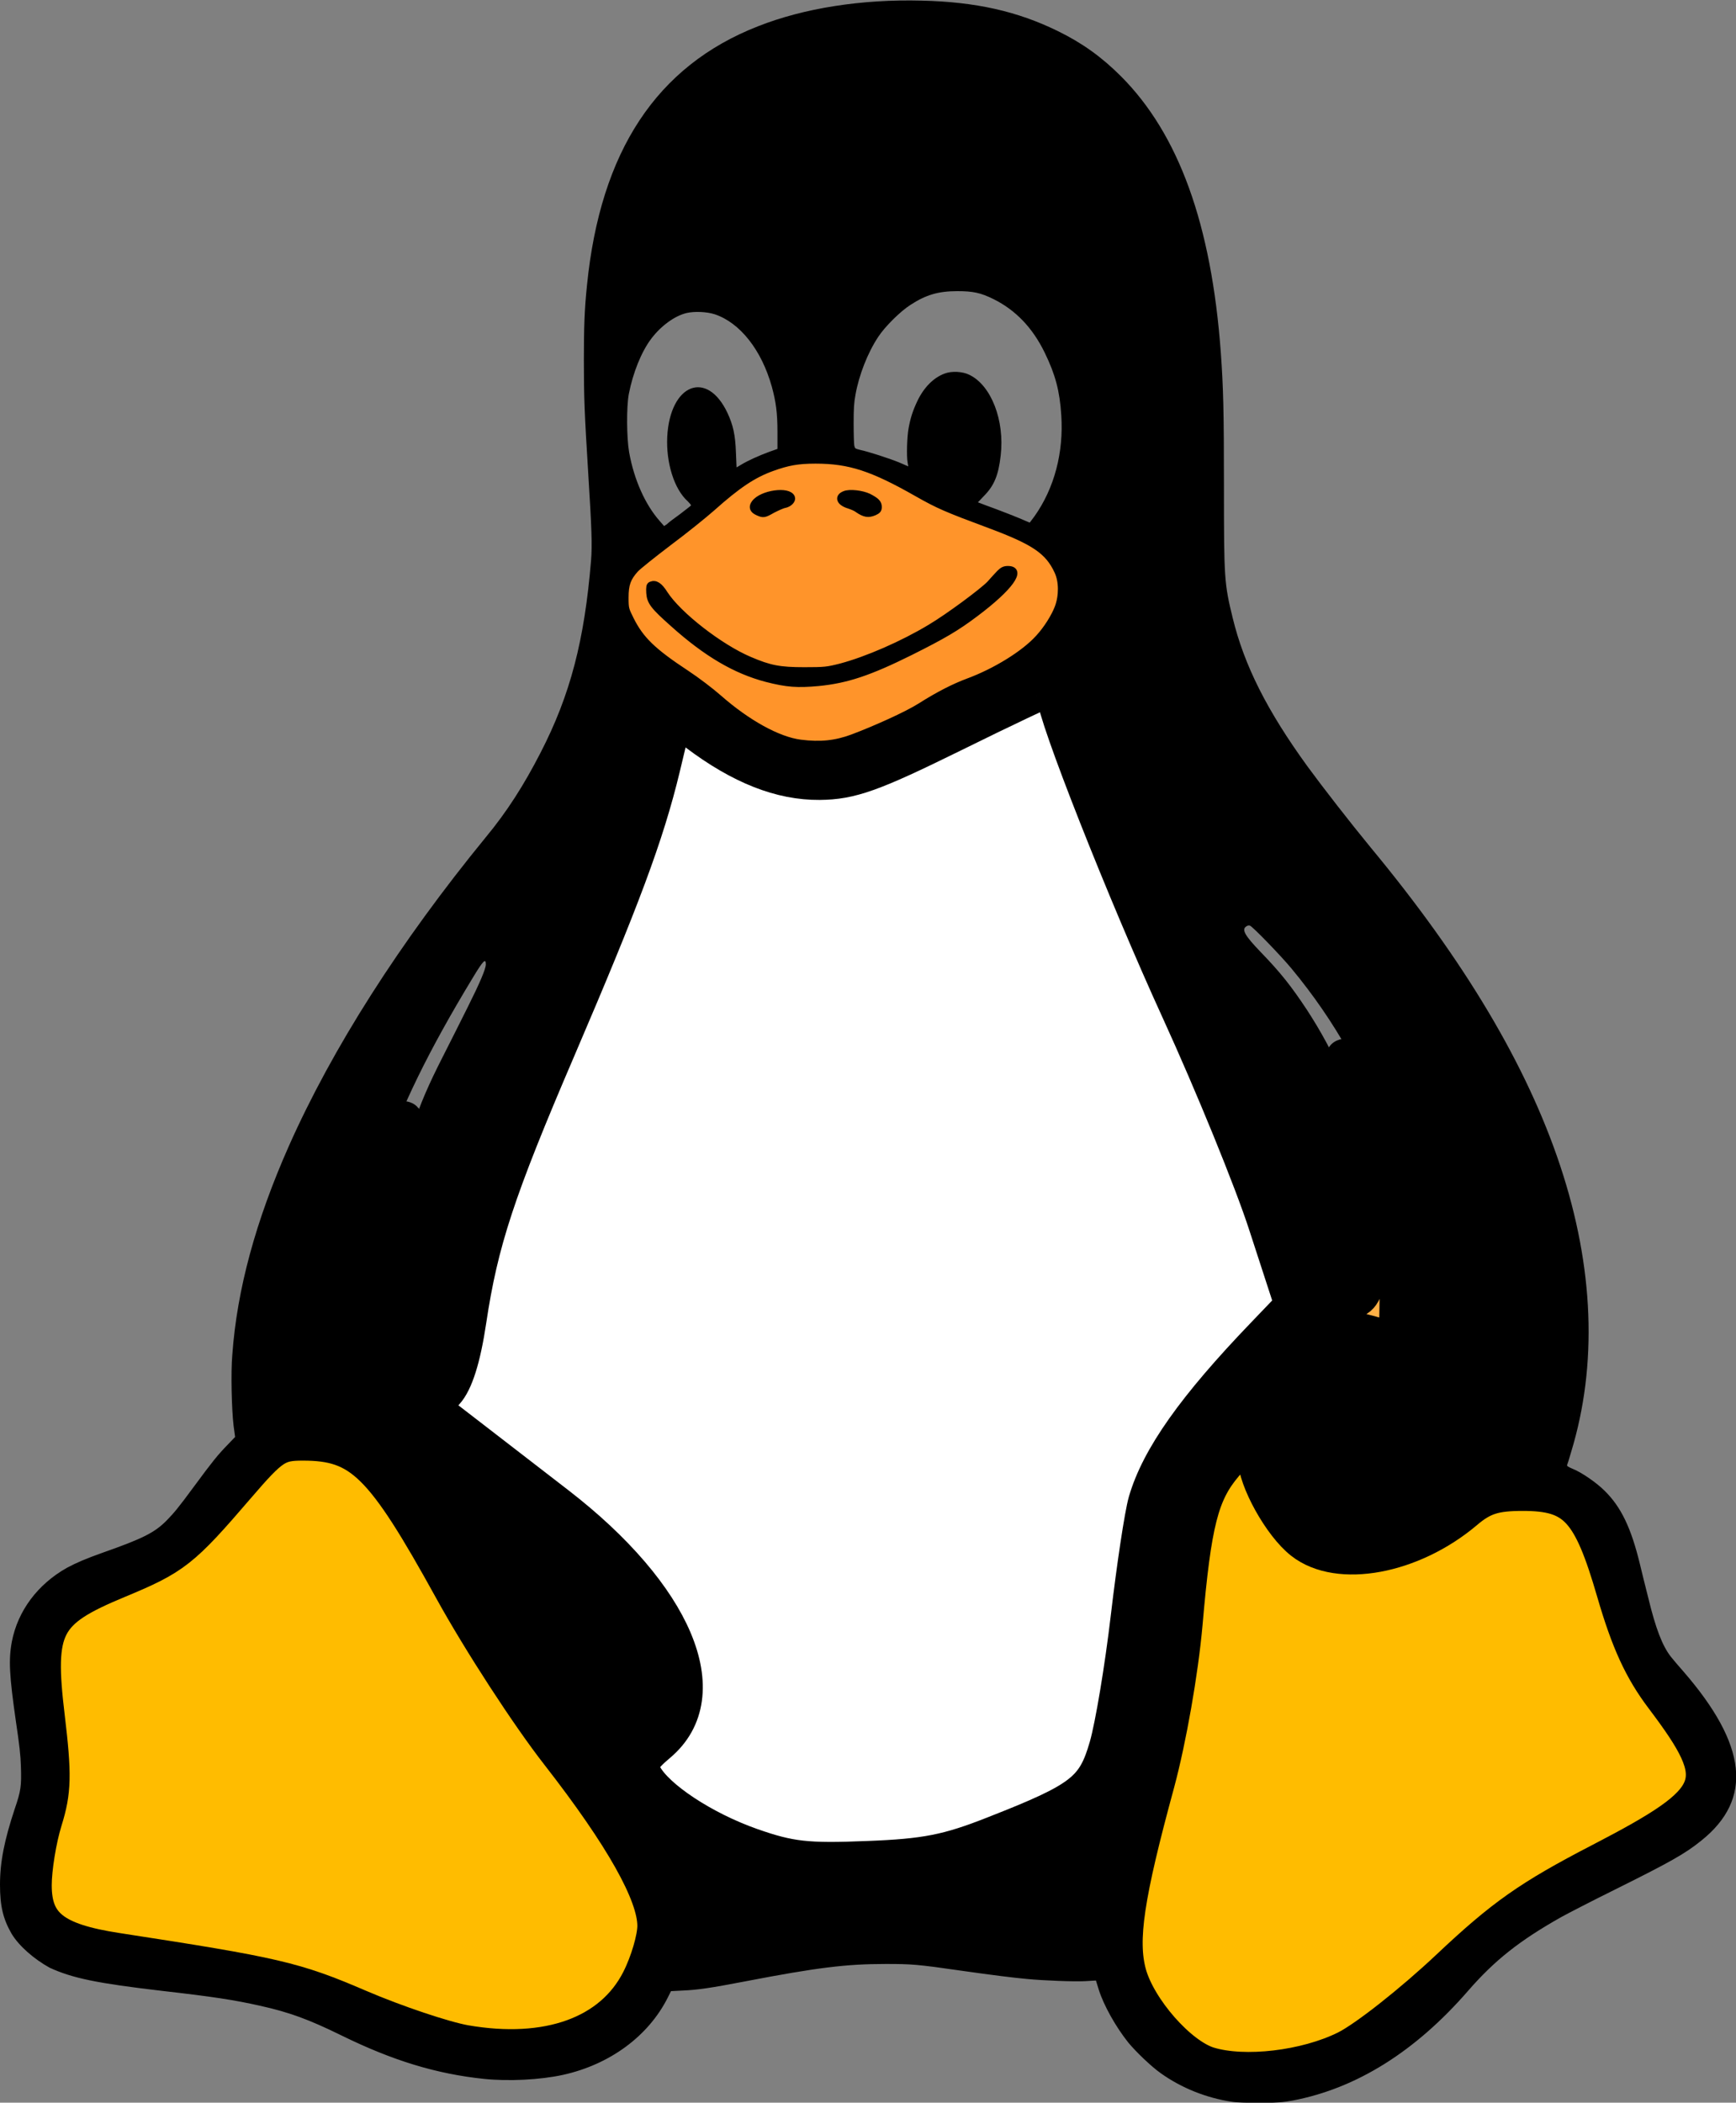
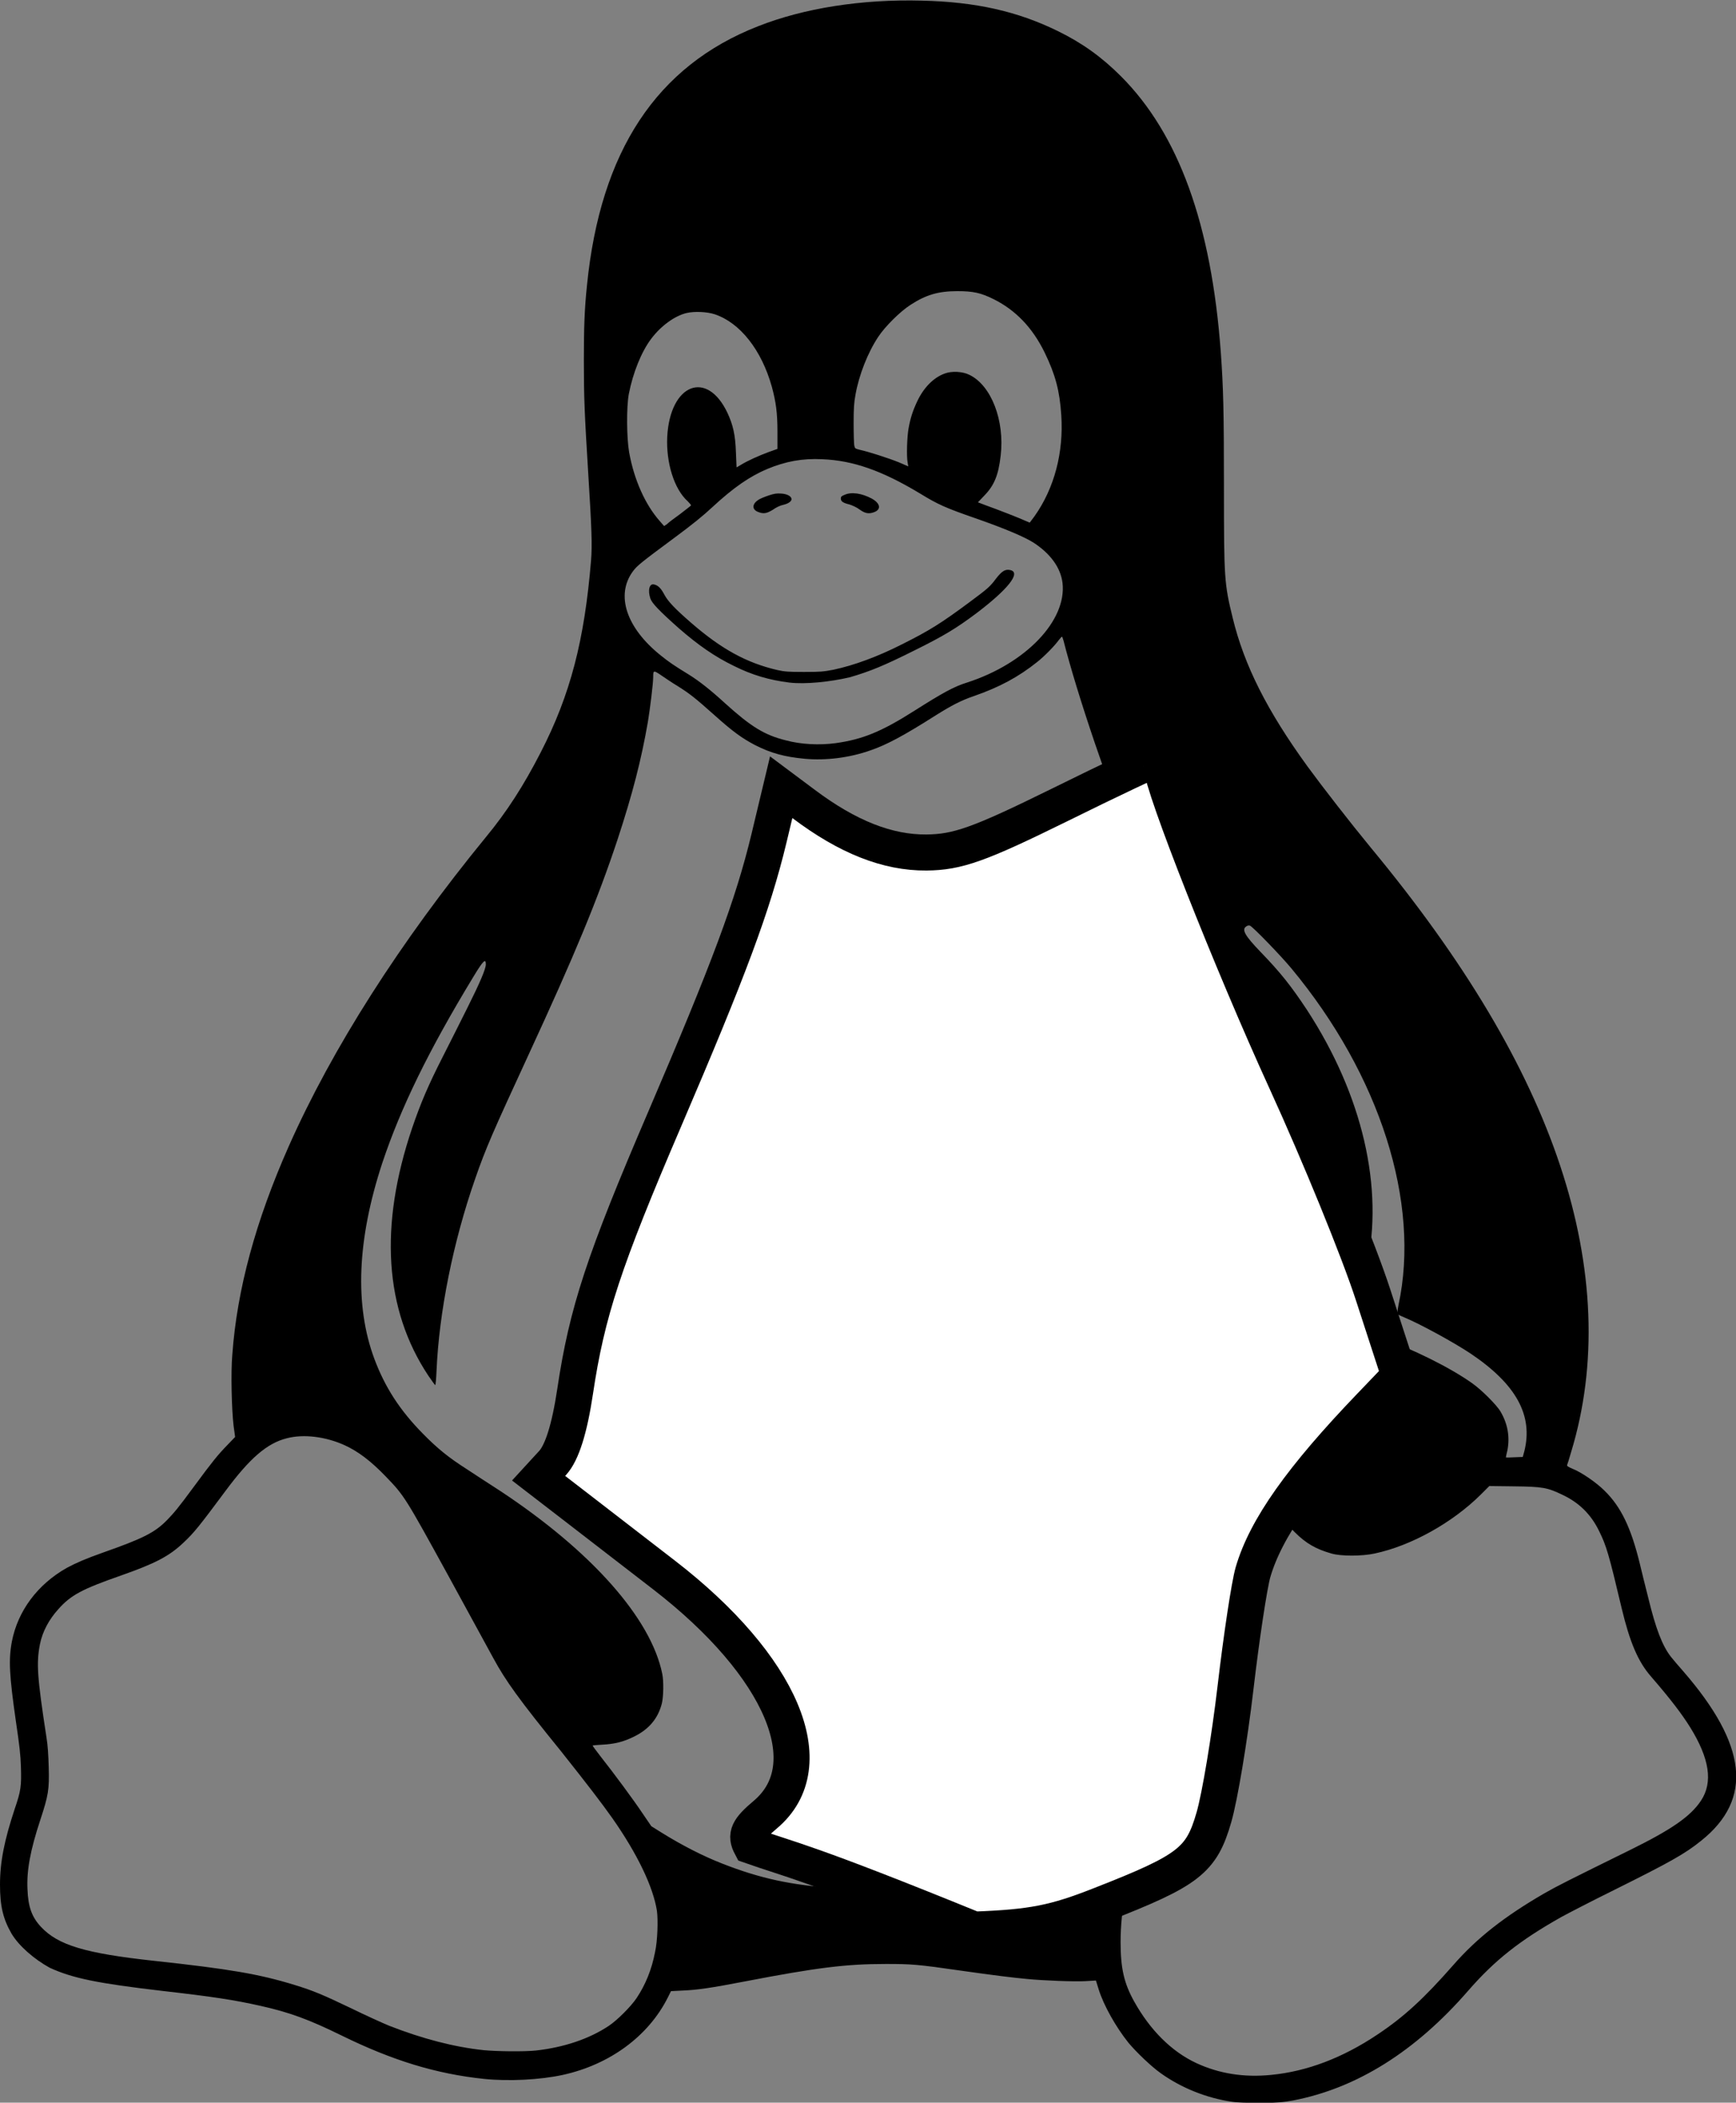
<svg xmlns="http://www.w3.org/2000/svg" version="1.1" id="Layer_1" x="0px" y="0px" viewBox="0 0 556 673.1" style="enable-background:new 0 0 556 673.1;" xml:space="preserve">
  <rect x="0" y="0" width="556" height="673.1" fill="#808080" stroke="none" />
  <style type="text/css">
	.st0{fill:#FFB046;stroke:#000000;stroke-width:11.54;stroke-miterlimit:3.2;}
	.st1{fill:#FFBC00;stroke:#000000;stroke-width:11.54;stroke-miterlimit:3.2;}
	.st2{fill:#FF942A;stroke:#000000;stroke-width:2.04;stroke-miterlimit:3.2;}
	.st3{fill:url(#SVGID_1_);stroke:#000000;stroke-width:11.54;stroke-miterlimit:3.2;}
</style>
  <path d="M394.5,672.8c-8.1-1.2-16.1-4.4-22.7-9.1c-3-2.1-7.9-6.8-10.4-9.8c-4-5-7.9-11.9-9.5-17L351,634l-3.4,0.2  c-3.6,0.2-13.6-0.2-18.7-0.7c-4.4-0.4-10.8-1.2-20.7-2.6c-14.5-2.1-16.3-2.2-24.5-2.2c-12.6,0-21.8,1.1-45.2,5.6  c-10.9,2.1-15.1,2.7-19.7,2.9l-3.9,0.2l-1,2c-6.2,12.4-18.6,21.5-33.6,24.8c-7.3,1.6-17.4,2.1-25.2,1.3  c-15.4-1.6-29.4-5.9-45.7-13.9c-10.4-5.1-16.6-7.4-26-9.5c-8.5-1.9-15-2.9-31.6-4.8c-20.5-2.4-28.5-4-35.9-7.4  C11,627.2,6.1,623,3.7,619C1,614.3,0,610.2,0,603.3c0-7.3,1.4-14.2,4.7-24.2c2-5.8,2.2-7.4,2-13.5c-0.1-3.8-0.5-7.1-1.6-14.5  c-2.1-14.7-2.4-19.7-1.3-25.6c1.9-9.8,8.2-18.3,17.6-23.6c3.2-1.7,6-2.9,11.6-4.9c12.8-4.5,16.6-6.4,20.5-10.4  c2.3-2.4,3.3-3.5,8.9-11.1c5.6-7.6,7.3-9.7,10.4-12.9l2.5-2.6l-0.5-3.7c-0.6-5.1-0.9-16.9-0.4-22.6c1.5-20.9,7.5-42.9,18.1-66.8  c13.9-31.3,35.6-65.3,63.1-98.9c6.8-8.2,12.2-16.7,17.5-27c9.6-18.6,14.1-36.1,16.2-61.6c0.4-4.9,0.2-10.2-0.9-27.8  c-1.2-19.5-1.4-24.2-1.4-36.1c0-10.9,0.2-16.5,1-24.2c4.3-42.9,22.3-70.2,54.8-82.9c14.7-5.8,33.2-8.7,52.4-8.2  c17.3,0.4,30.6,3.4,43.5,9.7c7.8,3.8,14.1,8.3,20.3,14.5c18.5,18.5,29,47.4,32,88.5c0.8,11.2,1,18.6,1,43c0,29.3,0.1,30.9,2.8,41.9  c3.7,15.2,11,29.7,24,47.6c4.9,6.7,13.7,18,20.2,25.9c30,36.2,50,69.7,60.7,101.9c10.8,32.5,12,63.7,3.5,91.6  c-0.6,2.1-1.2,4-1.3,4.2c-0.1,0.3,0.4,0.6,1.8,1.2c2.8,1.1,7.6,4.4,10.2,7c5.3,5.2,8.5,11.9,11.3,23.4c0.6,2.5,1.8,7.4,2.7,10.9  c2.4,9.9,4.5,15.3,7.2,18.8c0.7,0.9,2.5,3,4,4.7c20.5,23.6,22.4,40.9,5.8,54.2c-5.2,4.2-9.8,6.8-27.9,15.8c-7.5,3.7-15.2,7.7-17,8.7  c-13.3,7.5-21.3,13.8-29.9,23.7c-16.8,19.3-35.6,31.1-56,35c-3.3,0.6-4.7,0.7-10.4,0.8C399,673.1,396.4,673.1,394.5,672.8  L394.5,672.8z M407.2,664.2c11.3-1.1,22.8-5.4,34.1-13c8.4-5.6,14.8-11.5,24.2-22.2c7.6-8.7,16.5-15.6,29.1-22.9  c4.2-2.4,7.8-4.2,27.5-13.9c13.4-6.6,19.4-10.8,22.7-15.8c3.9-5.9,2.7-13.5-3.5-23.5c-2.7-4.3-6.1-8.8-12.5-16.2  c-4.2-4.8-6.8-11-9.4-21.8c-4.1-17.3-4.9-20.1-7.3-24.9c-2.6-5.3-6.4-9-11.7-11.5c-4.8-2.3-6.3-2.6-15.5-2.7l-7.9-0.1l-2.8,2.8  c-9.1,9-22.2,16.3-33.9,18.8c-4.1,0.9-10.9,0.9-13.9,0c-4.9-1.4-8.1-3.2-11.7-6.8c-6.6-6.4-11.2-16.5-12.7-28.1  c-0.3-2-0.5-3.7-0.5-3.7c-0.2-0.3-4,2.1-6,3.9c-4.9,4.1-8.7,10-11.4,18.1c-3.6,10.8-5.5,24.5-6.9,49c-1,17.7-1.5,20.5-10.3,50.4  c-5.9,20.1-8,31-8,41.6c0,8.4,1.1,13.2,4.4,19.1c5.1,9.1,11.9,15.9,19.8,19.6C390.4,663.8,398.4,665.1,407.2,664.2L407.2,664.2z   M171.7,656.4c8.9-1,17-3.7,23.3-7.9c2.7-1.8,7.1-6.2,8.9-8.9c2.8-4.2,4.8-9,5.9-14.7c0.8-3.6,1-10.2,0.6-13.2  c-1.2-7.7-6.3-18.3-14.3-29.7c-3.4-4.8-7.6-10.3-16.5-21.5C166.2,544,161.9,538,158,530.8c-0.8-1.5-7.2-13.2-14.2-26  c-14-25.5-14.3-26-20.2-32.1c-4.8-5-8.9-8.1-13.3-10.1c-6-2.7-13-3.6-18.4-2.2c-6.4,1.6-11.9,6.4-19.7,16.9  c-8.4,11.3-10.1,13.4-13.3,16.4c-4.7,4.5-9.2,6.8-20.3,10.7c-12.3,4.3-15.9,6.2-19.9,10.7c-3,3.3-5.1,7.2-5.9,11.2  c-1.2,6.1-0.9,10.5,2.1,30c0.4,2.3,0.6,5.7,0.7,9.4c0.2,7.2-0.1,9-2.7,16.9c-3.2,9.7-4.4,16.2-4.1,22.2c0.2,5.6,1.4,8.9,4.3,12  c5.5,5.9,14.2,8.5,36.3,10.9c24,2.6,33.5,4.2,44.9,7.7c6.2,1.9,9.2,3.2,18.2,7.5c4.5,2.2,10,4.7,12.2,5.6  c10.5,4.1,20.7,6.8,30.3,7.8C159.3,656.7,168,656.8,171.7,656.4L171.7,656.4z M280.9,604.4c25.4-1.7,50.4-10.6,74.2-26.5  c2-1.3,3.7-2.5,3.8-2.7c0.3-0.4,4.8-16.1,6.2-21.8c2.3-9.3,2.6-11.5,3.5-27.7c1.9-33,5.6-49.5,13.9-61.9c2.2-3.3,7.4-8.6,10.4-10.6  c2.1-1.4,8.1-4.5,8.7-4.5c0.2,0,0.5-1.5,0.8-3.3c0.9-5.6,2.4-9.7,5.1-13c6.3-8,18.6-9.4,35.4-3.8c9.1,3,21.6,9.2,28.6,14.2  c3,2.1,7.9,7,9.1,9.1c2.3,3.9,3,8.1,2.2,12.3c-0.3,1.2-0.5,2.2-0.5,2.3c0,0.1,1.2,0.1,2.7,0l2.7-0.1l0.5-1.8  c2.9-11.5-2.6-21.5-17.2-31.3c-5.4-3.6-16.2-9.5-21.3-11.6c-1-0.4-2-0.9-2.1-1c-0.1-0.1,0-1.4,0.3-2.9C455,385,442,344.2,413.6,310  c-3.4-4.1-12.5-13.5-13.3-13.7c-0.3-0.1-0.9,0-1.2,0.3c-1.5,1-0.3,3,4.6,8.1c6.4,6.6,9.8,10.9,14.9,18.6  c17.8,27.3,24.7,57,19.1,82.4c-0.7,3-2.7,9.6-3.1,10.3c-0.2,0.3-1.1,0.2-3.7-0.4c-2-0.4-5.1-0.8-7.1-0.9l-3.6-0.2l-0.4-2  c-5-25.8-14.6-52.3-29-79.8c-10.2-19.5-16.5-33.2-26.6-58.2c-9.2-22.7-19.2-52.2-23.6-69.5c-0.2-0.7-0.4-1.2-0.5-1.2  c-0.1,0-0.5,0.5-1,1.1c-1.3,1.8-4.6,5.2-6.9,7c-6,4.8-12.1,8.1-20.5,11c-3.8,1.3-6.9,2.9-11.7,5.9c-10.7,6.8-16,9.6-21.2,11.4  c-6.8,2.4-14.3,3.3-21,2.7c-6.5-0.6-10.9-1.8-16-4.4c-4-2.1-7-4.2-12.9-9.5c-6.5-5.8-8.1-7-11.9-9.4c-1.7-1-4-2.6-5.2-3.4  c-2.5-1.7-2.6-1.7-2.6,0.6c0,1.9-1,10.1-1.7,14.3c-2.1,12.1-4.9,23-9.7,37.6c-6.4,19.3-13.8,37.1-28.5,68.9  c-11.4,24.7-13.7,29.9-17.1,39.7c-7.1,20.3-11.6,42.8-12.4,61.7c-0.1,2.4-0.3,4.4-0.4,4.4s-1.1-1.4-2.2-3  c-14.1-21.2-15.8-48-5.2-79.3c2.7-7.9,5.1-13.6,9.9-23c2.4-4.7,5.9-11.7,7.8-15.5c3.9-7.8,5.9-12.4,5.9-13.9c0-2-0.8-1.3-4,4  c-14.4,23.7-23.3,42-29.2,59.7c-8,24.4-8.9,45.4-2.5,62.6c3.4,9.1,8.2,16.5,15.5,23.9c4.7,4.8,8.3,7.7,14.1,11.4  c2.3,1.5,7,4.6,10.6,6.9c29.4,19.4,48.4,40.9,52,58.6c0.5,2.4,0.4,7.2-0.1,9.4c-1.2,4.9-4.2,8.4-8.9,10.7c-3.4,1.7-6.3,2.4-10.2,2.6  c-1.7,0.1-3.1,0.2-3.1,0.3c0,0.1,1.1,1.6,2.5,3.4c4.5,5.7,10.7,14.1,13.5,18.3l2.8,4.1l3.2,2c6.6,4.1,13.2,7.5,19.6,10  c12,4.7,22.1,6.9,36.1,7.8C270.4,604.7,276.8,604.7,280.9,604.4L280.9,604.4z M267.6,237.9c8.6-1.2,14.6-3.6,25.3-10.4  c9-5.7,12.6-7.7,16.8-9c18.9-6.1,32-19.9,30.6-31.9c-0.6-4.9-3.9-9.4-9.3-12.9c-2.8-1.8-9.4-4.6-18.6-7.8c-9.5-3.3-12-4.4-17.7-7.9  c-12.3-7.4-21.5-10.6-31.4-11c-6.4-0.3-11.7,0.7-17.5,3.1c-5.7,2.4-10.9,6-17.6,12.2c-3.1,2.9-6.6,5.7-12,9.7  c-10.8,8-12.2,9.1-13.5,10.9c-5.6,7.6-2.1,18.1,8.9,26.9c2.6,2.1,4.2,3.2,9.1,6.2c3.2,2,6.8,4.8,11.6,9.2  c8.2,7.4,12.5,10.1,19.4,11.8C256.5,238.3,262.4,238.6,267.6,237.9L267.6,237.9z M252.8,218.5c-6.4-0.8-11.9-2.4-17.7-5.3  c-6.2-3-11.5-6.7-17.7-12.1c-6.2-5.5-8.6-8-9.1-9.5c-0.9-2.7-0.3-4.9,1.2-4.5c1.3,0.3,2.2,1.2,3.3,3.3c1.2,2.2,3.4,4.5,8.7,9.1  c9.6,8.3,17.6,12.7,27.5,15c2.3,0.5,3.5,0.6,8.5,0.6c5.3,0,6.2-0.1,9.4-0.7c6.6-1.4,14.2-4.2,21.9-8.1c8.8-4.4,12.5-6.7,21.8-13.6  c5.9-4.4,6.4-4.8,8.5-7.6c1.8-2.3,2.9-3,4.5-2.6c3.5,0.8-0.8,6.2-11,13.9c-6.3,4.7-10.2,7.1-19.7,11.8c-9.8,4.9-14.2,6.7-20.7,8.6  C265.8,218.3,257.9,219.1,252.8,218.5L252.8,218.5z M242.6,163.8c-1.8-0.8-1.7-2.5,0.3-3.8c0.6-0.4,2.1-1,3.3-1.4  c1.8-0.6,2.6-0.7,4-0.6c1.8,0.1,3.2,0.8,3.3,1.7c0.1,0.7-0.9,1.5-2.6,1.9c-1,0.2-2.3,0.8-3.4,1.6  C245.5,164.4,244.5,164.6,242.6,163.8L242.6,163.8z M275.3,163.1c-0.9-0.7-2.3-1.3-3.2-1.6c-2.1-0.5-2.8-1-2.8-1.9  c0-0.6,0.2-0.8,1.2-1.2c2.2-1,5.5-0.5,8.7,1.2c2.7,1.5,3.1,3.4,0.9,4.3C278.3,164.6,277.1,164.4,275.3,163.1L275.3,163.1z   M217.9,164.5c1.8-1.4,3.4-2.6,3.4-2.7c0.1-0.1-0.4-0.7-1-1.3c-4.4-3.9-7-12.4-6.6-20.7c0.9-16.9,12.7-21.6,19.3-7.6  c1.8,3.9,2.5,7,2.7,12.6c0.1,2.7,0.2,4.8,0.2,4.8c0.1,0,0.7-0.4,1.4-0.8c2.1-1.3,5.9-3,8.9-4.1l2.8-1l0-5.5c0-6.1-0.5-9.6-1.8-14.4  c-3.3-11.8-10.2-20.5-18.3-23.2c-2.5-0.8-6.4-1-9-0.4c-3.8,0.9-8.2,4.1-11.3,8.2c-3.2,4.2-5.9,11-7.2,17.7  c-0.8,4.2-0.7,14.2,0.1,18.7c1.6,8.9,5.2,16.8,9.8,22l1.4,1.6l0.9-0.6C214.2,167.2,216.1,165.8,217.9,164.5L217.9,164.5z   M331.3,165.3c6.4-9,9.4-20.5,8.6-32.4c-0.5-7.8-1.9-13-5.3-20c-3.9-8-9.3-13.6-16.3-17.1c-4.2-2.1-6.7-2.6-11.7-2.6  c-6.1,0-10.1,1.2-15,4.4c-3.3,2.1-8.2,7-10.3,10.2c-3.4,5.1-6.2,12.3-7.3,18.5c-0.5,2.7-0.6,4.5-0.6,9.3c0,3.3,0.1,6.5,0.2,7  c0.2,1,0.3,1,1.8,1.4c2.8,0.6,9.3,2.7,12.5,4l3,1.3l-0.2-1.2c-0.4-2-0.2-8.3,0.3-11c0.6-3.3,1.3-5.5,2.8-8.7  c2.1-4.4,5.2-7.5,8.7-8.8c2.3-0.9,5.8-0.7,8,0.4c7,3.4,11.3,14.6,10,25.8c-0.7,6.3-2.1,9.6-5.2,12.8l-2.1,2.2l0.8,0.3  c0.4,0.2,2.7,1,5.1,1.9s5.7,2.2,7.4,2.9c1.7,0.7,3.2,1.4,3.3,1.4C329.8,167.3,330.5,166.4,331.3,165.3L331.3,165.3z" />
-   <path class="st0" d="M256.8,602.2c-28-5-45.1-14.5-57.9-32.5c-6.8-9.6-7.1-10.5-3-10.5c2.5,0,7.4-2.4,10.8-5.4  c17.6-15.1-2.6-48-48.7-79.2c-32.2-21.8-42.7-40.3-40.4-71.3c1.1-15.1,9.7-47.2,12-44.9c0.5,0.5-0.8,8.4-2.7,17.7  c-4.5,21.1-2.9,39.3,5,56.2c7,15.1,8.1,13.6,11.9-15.2c3-22.7,10.5-44.5,31.5-90.9c18.6-41.2,26.8-64.3,32.1-90.1l3.8-18.9  l14.6,11.2c17.3,13.3,28.5,17.4,41.8,15.6c10.3-1.4,60.1-25.9,67.5-33.1c4.2-4.2,4.5-3.7,13.8,24.5c12.6,38.1,16.2,46.6,38.5,93.4  c10.8,22.6,21.6,49,24.9,61.1c3.3,11.7,6.3,22.6,6.8,24.1c0.5,1.6,4.4,2.8,8.8,2.8c6.7,0,8.2-0.9,9.7-6.2c3.5-12.5,1.6-44-3.5-58.1  c-6.2-17.1-4.4-19.4,2.6-3.3c8.1,18.5,11.5,35.2,11.1,55.5l-0.3,18.3l11,5.1c19.8,9.3,32.8,25.7,28.1,35.7c-1.5,3.1-2,2.5-2.6-3.3  c-1.5-13.3-24.6-29.3-50.2-34.8c-9.8-2.1-12.7-1.9-20,1.7c-5.6,2.7-9.3,6.5-10.7,11c-1.2,3.8-7.5,11.9-13.9,18.1  c-14.2,13.7-17.7,24.2-21.2,63.3c-2.7,30.1-8,52.8-13.4,57.2c-7.1,5.8-40,20.5-51.1,22.9C286.4,603.4,268.6,604.3,256.8,602.2  L256.8,602.2z" />
-   <path class="st1" d="M387.1,661c-9.5-2.9-22.6-17.9-25.7-29.2c-2.9-10.8-0.8-24.9,9.1-61.2c3.7-13.8,7.5-35.2,8.9-50.9  c2.8-32.4,5.2-41.7,12.9-50.8c6.7-8,9.9-8.7,9.9-2.2c0,6.9,8.1,21.5,14.9,26.8c11.6,9.1,35.1,4.7,52.1-9.6c5.6-4.8,9.5-6,18.5-6  c16.9,0,21.7,5.2,29.4,31.7c4.6,15.8,8.7,24.8,15.6,33.9c20.6,27.3,18.7,32.1-20,52.2c-22.8,11.8-31.3,17.8-48.8,34.3  c-11.7,11-26.4,22.6-32.8,25.8C418.2,662.2,398.6,664.5,387.1,661L387.1,661z" />
-   <path class="st1" d="M148.9,654c-6.7-1.2-22-6.3-33.9-11.4c-20.7-8.9-26.9-10.3-77.6-18.1c-20.2-3.1-26.6-8.2-26.6-21  c0-5.3,1.5-14.7,3.4-20.8c2.9-9.3,3-14.6,0.8-33c-3.5-29.1-0.9-34,22.7-43.8c18.1-7.5,20.6-9.5,38.3-30.1c11-12.8,12.8-14,21-14  c18.7,0,25.5,6.7,47.8,47.1c9.1,16.5,24.5,40.2,34.2,52.6c20.4,26.2,30.9,44.8,30.9,55c0,4-2.3,11.8-5.1,17.3  C196,651.2,175.4,658.6,148.9,654L148.9,654z" />
-   <path class="st2" d="M256.4,237.8c-7.2-0.9-17.1-6.4-26.2-14.4c-2.5-2.2-7.1-5.7-10.3-7.8c-10.8-7.1-14.7-10.9-17.9-17.3  c-1.6-3.2-1.7-3.5-1.7-7c0-4.2,0.7-6.2,3.2-9c0.8-0.9,5.7-4.8,10.7-8.6c5.1-3.8,11.3-8.8,13.9-11.1c8.2-7.3,13.1-10.6,19.2-12.8  c5-1.8,8.2-2.4,13.9-2.4c10.9,0,18.2,2.4,32.6,10.6c6.7,3.8,9.2,4.9,23.2,10.1c14.2,5.3,18.7,8.3,21.7,14.8  c1.5,3.2,1.5,7.9,0.1,11.6c-1.1,2.9-3.6,6.9-6.2,9.7c-4.6,5.1-13.9,10.8-22.6,14c-4.3,1.6-9.3,4.1-15.3,7.9c-4.1,2.6-14,7.1-21.7,10  C267.6,238.1,262.7,238.6,256.4,237.8L256.4,237.8z M262.1,218.6c9.1-0.9,16.3-3.3,29.4-9.8c10.6-5.3,14.9-7.8,21.1-12.5  c10.9-8.2,15.1-14.1,10.2-14.1c-1.1,0-1.7,0.3-2.7,1.3c-0.7,0.7-2.1,2.3-3.1,3.4c-2.3,2.4-13.2,10.5-19.1,14  c-8.8,5.3-20.3,10.3-28.6,12.5c-4.3,1.1-5.2,1.2-11.7,1.2c-7.9,0-11.1-0.6-17.6-3.4c-9.4-4-22.7-14.3-27.1-21.1  c-1.7-2.7-3-3.5-4.4-2.9c-0.5,0.2-0.6,0.7-0.5,2.6c0.2,2.9,1.3,4.3,7.6,9.9c10.7,9.6,20,15,29.9,17.6  C252.1,219,255.4,219.2,262.1,218.6L262.1,218.6z M247.5,163.2c1.4-0.7,3.1-1.5,3.8-1.6c1.5-0.3,2.6-1.5,2.3-2.3  c-1-2.6-9.6-1.4-11.9,1.7c-1,1.3-0.6,2.3,1,3C244.5,164.8,244.7,164.8,247.5,163.2L247.5,163.2z M280,164c1.1-0.5,1.4-0.8,1.4-1.7  c0-1.3-0.7-2-3.2-3.3c-2.1-1-6.1-1.5-7.7-0.8c-2.3,0.9-1.6,2.7,1.4,3.6c0.9,0.3,2.2,0.8,2.8,1.3C276.9,164.6,278.1,164.8,280,164  L280,164z" />
  <linearGradient id="SVGID_1_" gradientUnits="userSpaceOnUse" x1="2327.22" y1="-1709.96" x2="2314.5" y2="-2083.31" gradientTransform="matrix(0.8 0 0 -0.8 -1582.957 -1013.302)">
    <stop offset="0" style="stop-color:#FFFFFF" />
    <stop offset="1" style="stop-color:#FFFFFF" />
  </linearGradient>
-   <path class="st3" d="M240.5,590.9c-15.3-5.4-30.3-15.3-34.2-22.6c-1.8-3.4-1-5.3,4.6-10c18.8-15.8,5.3-47.6-32.4-76.7  c-9.7-7.5-22.7-17.5-28.9-22.3l-11.3-8.7l4.5-4.9c3-3.3,5.4-10.9,7.2-22.9c3.8-25.4,9.2-41.8,28.7-87.2  c20.5-47.8,28.2-68.3,33.4-89.9l3.9-16.3l7.1,5.3c14.2,10.7,27,15.7,39.4,15.6c10-0.1,16.8-2.5,42.4-15.1c16.8-8.3,31-15,31.7-15  c0.6,0,1.2,1,1.2,2.3c0,6.1,22.5,63.1,39.9,101.1c10.7,23.4,23.3,54.2,27.9,68.4l8.4,25.8l-9.2,9.6c-22.1,23-33.6,39.2-37.7,53.3  c-1.2,4.2-3.7,20.8-5.6,37c-1.9,16.2-5,34.8-6.9,41.4c-4,13.9-8,17-36.1,28c-14.9,5.9-22.1,7.3-40.7,8  C258.5,595.9,253,595.3,240.5,590.9L240.5,590.9z" />
+   <path class="st3" d="M240.5,590.9c-1.8-3.4-1-5.3,4.6-10c18.8-15.8,5.3-47.6-32.4-76.7  c-9.7-7.5-22.7-17.5-28.9-22.3l-11.3-8.7l4.5-4.9c3-3.3,5.4-10.9,7.2-22.9c3.8-25.4,9.2-41.8,28.7-87.2  c20.5-47.8,28.2-68.3,33.4-89.9l3.9-16.3l7.1,5.3c14.2,10.7,27,15.7,39.4,15.6c10-0.1,16.8-2.5,42.4-15.1c16.8-8.3,31-15,31.7-15  c0.6,0,1.2,1,1.2,2.3c0,6.1,22.5,63.1,39.9,101.1c10.7,23.4,23.3,54.2,27.9,68.4l8.4,25.8l-9.2,9.6c-22.1,23-33.6,39.2-37.7,53.3  c-1.2,4.2-3.7,20.8-5.6,37c-1.9,16.2-5,34.8-6.9,41.4c-4,13.9-8,17-36.1,28c-14.9,5.9-22.1,7.3-40.7,8  C258.5,595.9,253,595.3,240.5,590.9L240.5,590.9z" />
</svg>